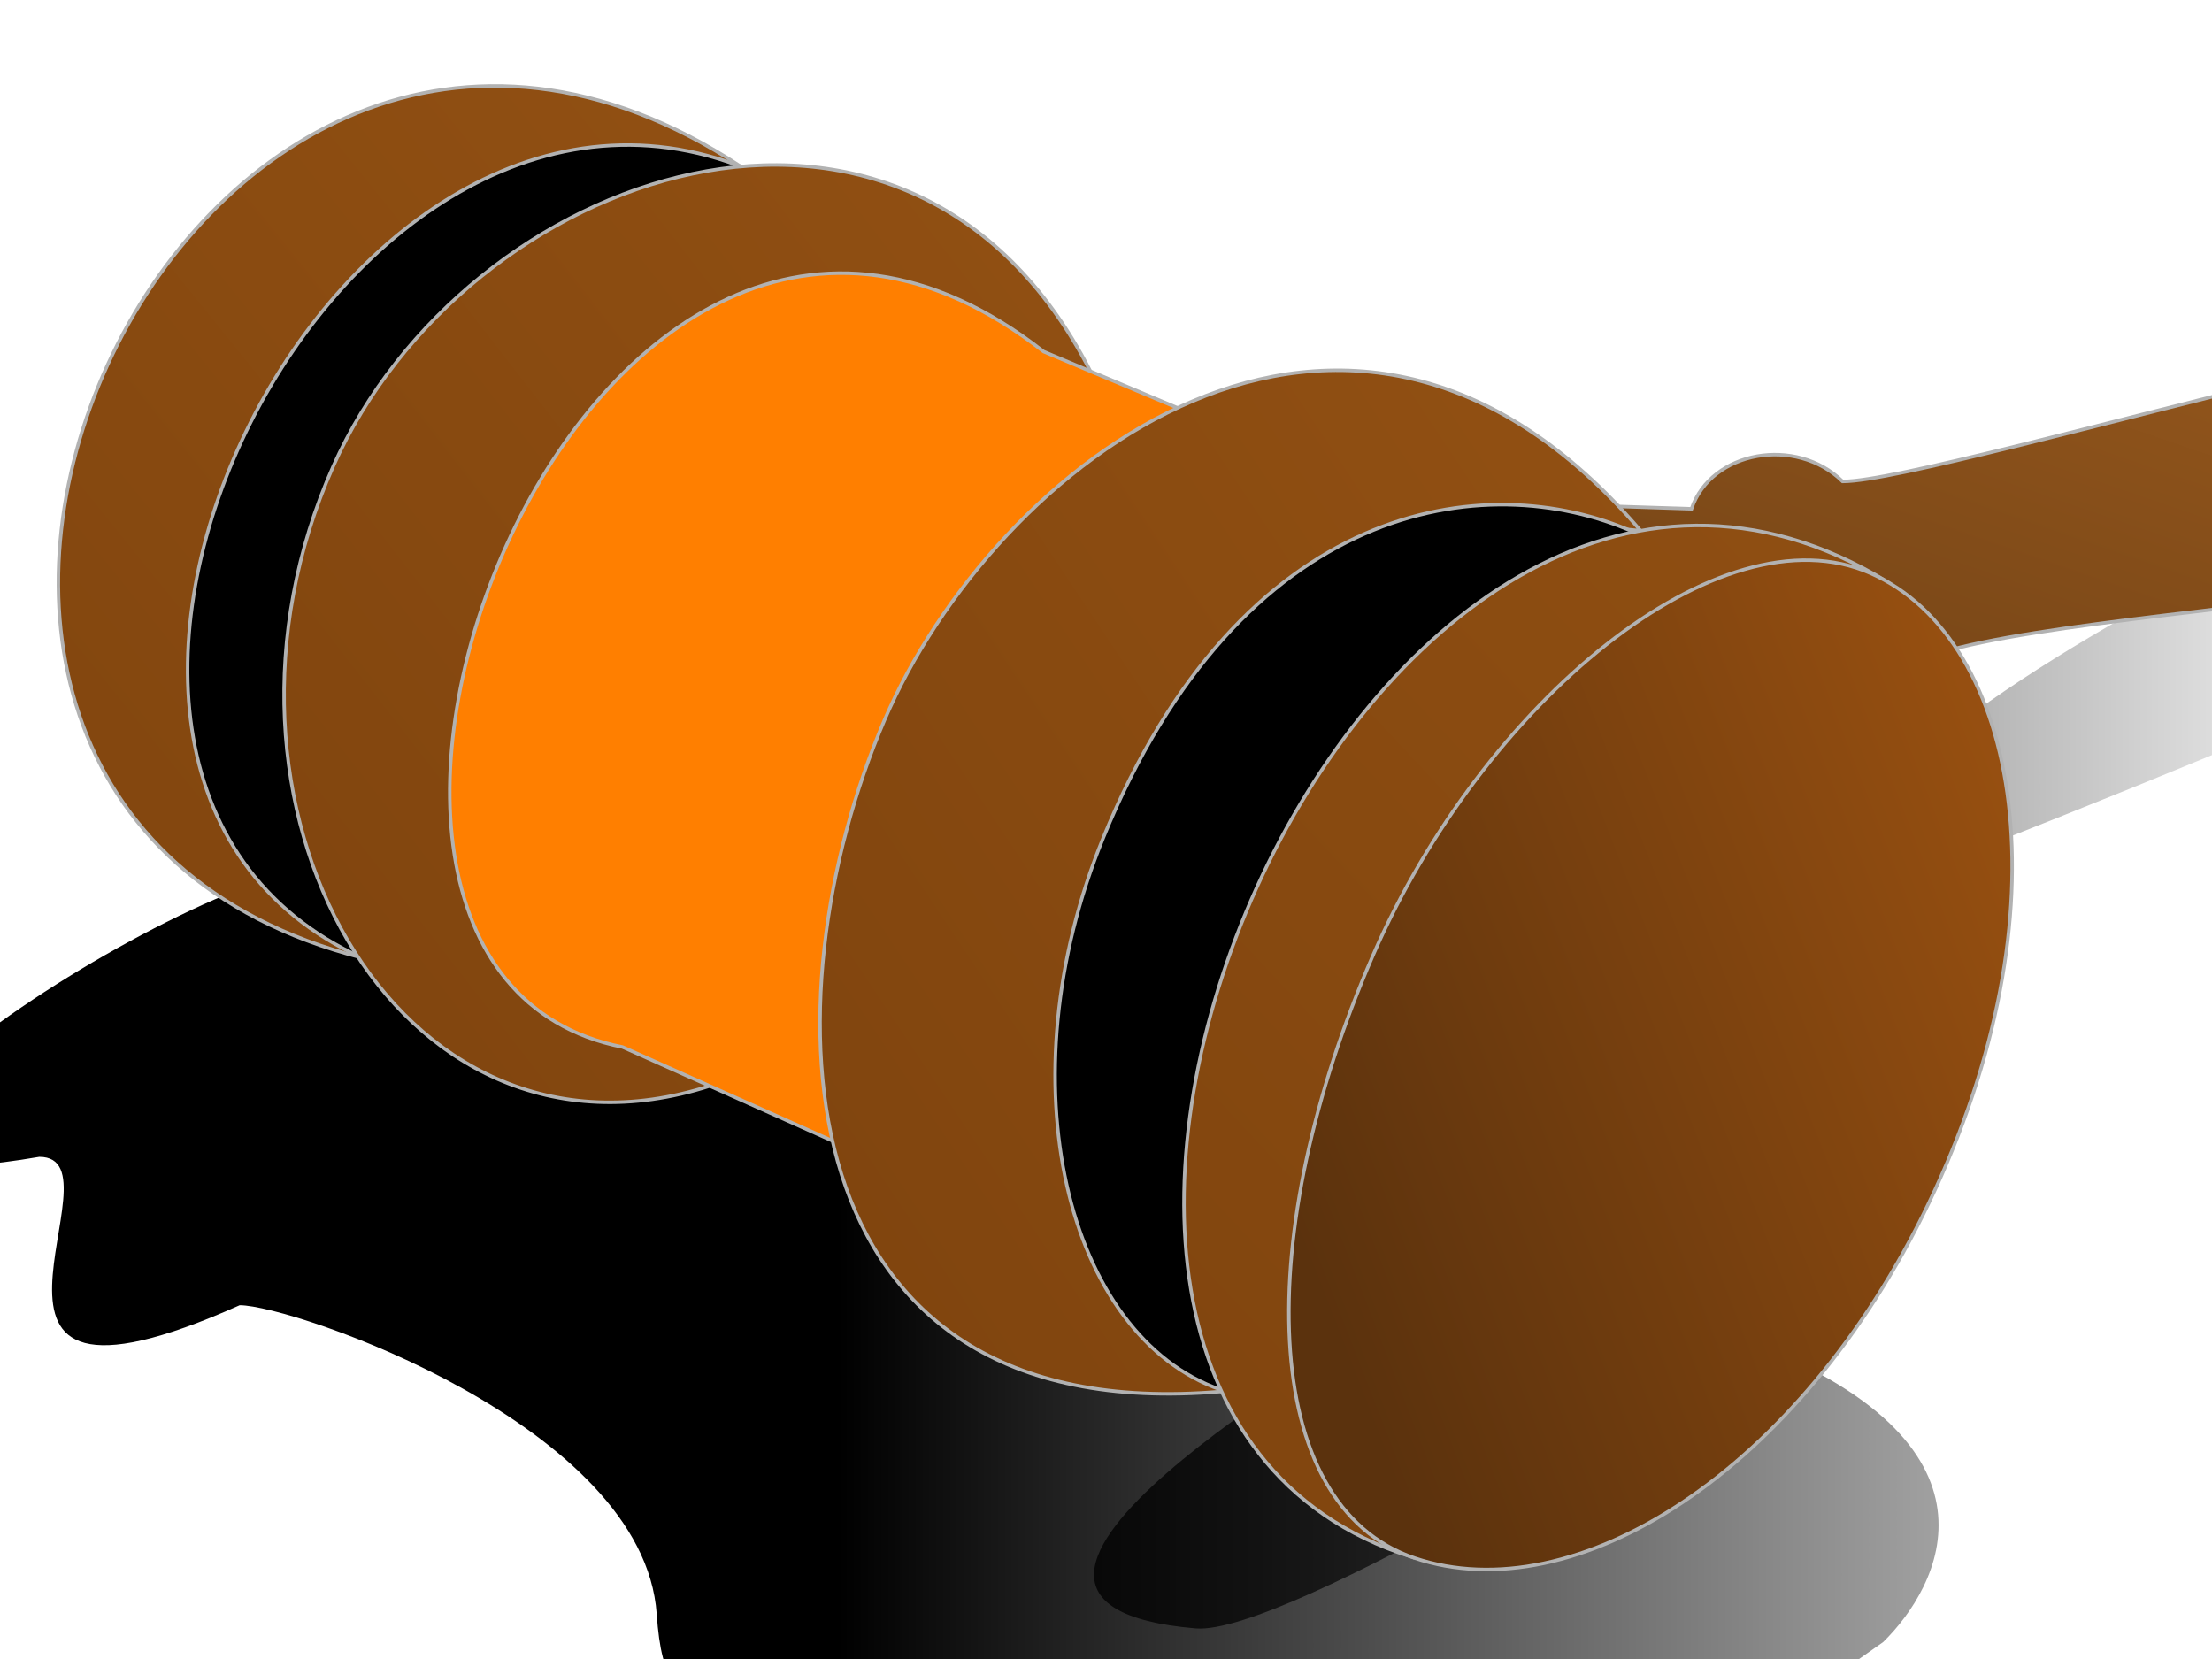
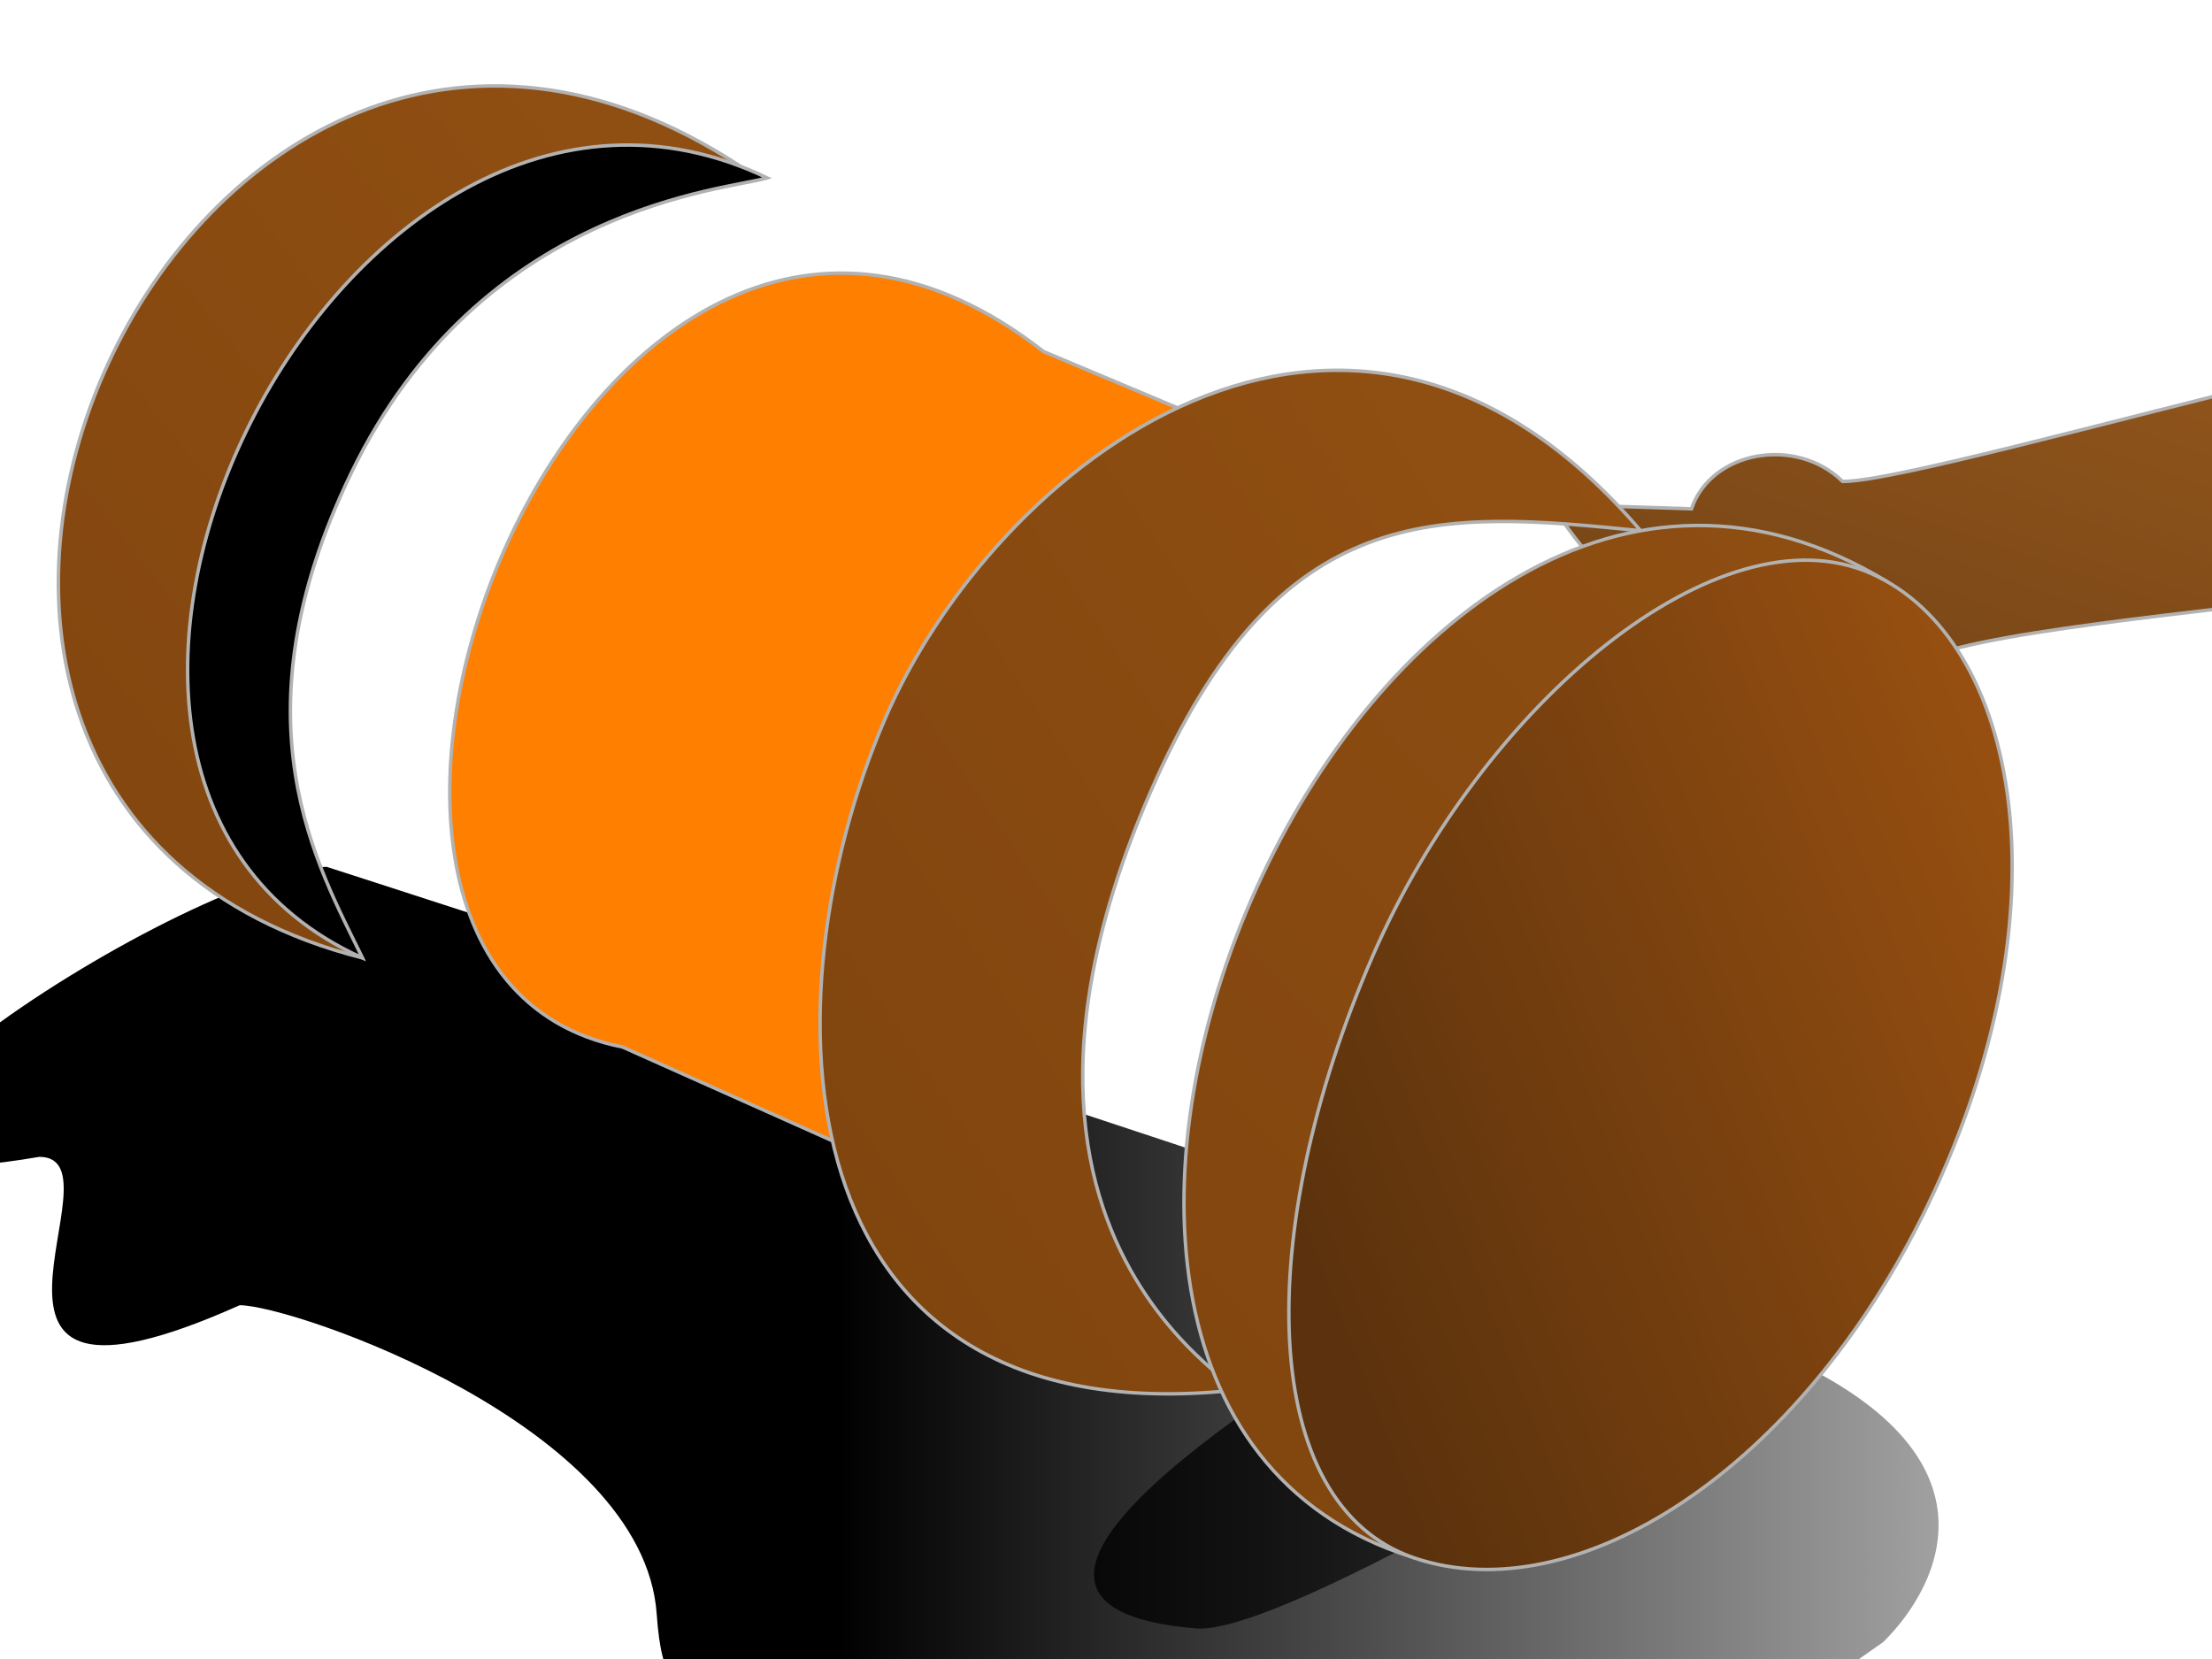
<svg xmlns="http://www.w3.org/2000/svg" xmlns:xlink="http://www.w3.org/1999/xlink" width="640" height="480">
  <title>justice gavel color_Orange</title>
  <defs>
    <linearGradient id="linearGradient3104">
      <stop offset="0" id="stop3106" stop-color="#000000" />
      <stop offset="1" id="stop3108" stop-opacity="0" stop-color="#000000" />
    </linearGradient>
    <linearGradient xlink:href="#linearGradient3104" id="linearGradient3323" x1="0.505" y1="-0.764" x2="1.229" y2="-0.764" />
    <linearGradient xlink:href="#linearGradient3104" id="linearGradient3325" x1="-0.996" y1="-0.712" x2="0.538" y2="-0.712" />
    <linearGradient xlink:href="#linearGradient3104" id="linearGradient3327" x1="-0.28" y1="-4.152" x2="2.195" y2="-4.152" />
    <linearGradient xlink:href="#linearGradient3104" id="linearGradient3329" x1="0.349" y1="-0.223" x2="0.849" y2="-0.223" />
    <linearGradient xlink:href="#linearGradient3104" id="linearGradient3331" x1="0.349" y1="-0.223" x2="0.849" y2="-0.223" />
    <filter id="ombra_blur">
      <feGaussianBlur stdDeviation="0.5" />
    </filter>
    <filter id="path64_blur">
      <feGaussianBlur stdDeviation="0.5" id="svg_4" />
    </filter>
    <filter id="path91_blur">
      <feGaussianBlur stdDeviation="0.5" id="svg_8" />
    </filter>
    <filter id="path98_blur">
      <feGaussianBlur stdDeviation="0.5" id="svg_12" />
    </filter>
    <filter id="path125_blur">
      <feGaussianBlur stdDeviation="0.5" id="svg_16" />
    </filter>
    <filter id="path132_blur">
      <feGaussianBlur stdDeviation="0.5" id="svg_20" />
    </filter>
    <filter id="path159_blur">
      <feGaussianBlur stdDeviation="0.5" id="svg_24" />
    </filter>
    <filter id="path166_blur">
      <feGaussianBlur stdDeviation="0.5" id="svg_28" />
    </filter>
    <filter id="path193_blur">
      <feGaussianBlur stdDeviation="0.5" id="svg_32" />
    </filter>
    <filter id="path220_blur">
      <feGaussianBlur stdDeviation="0.5" id="svg_36" />
    </filter>
    <linearGradient id="svg_2" x1="0.973" y1="0.082" x2="0.016" y2="0.59">
      <stop offset="0" stop-color="#9e5311" />
      <stop offset="1" stop-color="#5b320d" />
    </linearGradient>
    <linearGradient y2="0.055" x2="0.902" y1="0.855" x1="0.109" id="svg_3">
      <stop stop-color="#774617" offset="0" />
      <stop stop-color="#a05d1e" offset="1" />
    </linearGradient>
    <linearGradient y2="0.051" x2="0.965" y1="0.914" x1="0.043" id="svg_5">
      <stop stop-color="#7f440e" offset="0" />
      <stop stop-color="#935113" offset="1" />
    </linearGradient>
  </defs>
  <g>
    <g id="ombra" filter="url(#ombra_blur)" fill="url(#linearGradient3331)">
      <g id="g5" fill="url(#linearGradient3329)">
        <path id="path30" d="m94.541,250.807c-39.811,0 -200.882,104.162 -83.176,83.907c26.044,0 -35.462,84.697 57.984,42.927c15.377,0 116.827,34.738 120.654,89.34c2.927,41.77 18.334,11.022 92.856,38.868c74.521,27.846 11.237,146.773 262.006,-30.748c15.969,-15.663 39.648,-57.418 -41.094,-87.881c-80.742,-30.463 -409.229,-136.412 -409.229,-136.412z" fill="url(#linearGradient3323)" />
-         <path id="path32" d="m551.853,253.664c0,0 277.304,-106.036 273.352,-132.439c-6.665,-44.514 -217.058,44.669 -279.159,105.584c0,11.601 5.807,26.856 5.807,26.856z" fill="url(#linearGradient3325)" />
        <path id="path34" d="m489.57,400.005c0,0 -117.566,73.365 -143.625,71.151c-87.423,-7.427 47.195,-82.752 53.693,-89.128c6.498,-6.375 89.932,17.977 89.932,17.977" fill="url(#linearGradient3327)" />
      </g>
    </g>
    <title>Layer 1</title>
    <path id="path64" d="m449.035,145.898l40.363,1.319c5.718,-16.826 30.269,-21.115 43.725,-7.917c28.508,0 241.535,-66.935 275.753,-52.622c30.061,14.246 22.616,34.498 5.766,51.024c-37.781,37.058 -256.632,36.911 -266.044,58.346c-64.221,11.877 -99.564,-50.15 -99.564,-50.15z" stroke="#b2b2b2" fill="url(#svg_3)" filter="url(#path64_blur)" />
    <path id="path91" d="m82.216,121.253c-34.686,71.803 10.013,129.574 22.627,155.903c-180.589,-46.023 -52.435,-335.353 109.505,-228.971c-11.311,3.5 -94.604,-4.618 -132.132,73.068l0,0l0,-0z" stroke="#b2b2b2" fill="url(#svg_5)" filter="url(#path91_blur)" />
    <path id="path98" d="m101.551,136.991c-34.686,71.803 -9.322,113.836 3.292,140.165c-119.448,-54.107 -5.541,-284.39 117.128,-225.691c-11.313,3.502 -82.893,7.839 -120.42,85.526z" stroke="#b2b2b2" fill="#000000" filter="url(#path98_blur)" />
-     <path id="path125" d="m164.937,146.975c-37.593,78.246 86.71,152.377 40.412,167.234c-90.671,29.096 -152.344,-81.648 -108.961,-179.249c38.09,-85.693 166.234,-130.962 219.097,-27.55c21.289,41.647 -109.874,-45.093 -150.547,39.564z" stroke="#b2b2b2" fill="url(#svg_5)" filter="url(#path125_blur)" />
    <path id="path132" d="m350.127,121.975c-75.033,19.581 -131.479,215.391 -100.502,212.015l-69.526,-31.06c-116.335,-22.957 -10.326,-304.519 121.842,-201.212l48.186,20.256z" stroke="#b2b2b2" fill="#ff7f00" filter="url(#path132_blur)" />
    <path id="path159" d="m332.686,229.56c-62.639,144.268 48.748,179.071 20.75,173.03c-128.594,11.075 -132.086,-113.639 -97.505,-194.298c31.391,-73.221 133.433,-154.513 218.768,-54.73c-58.366,-5.811 -104.616,-10.131 -142.013,75.997z" stroke="#b2b2b2" fill="url(#svg_5)" filter="url(#path159_blur)" />
-     <path id="path166" d="m372.843,252.965c-32.958,68.058 25.519,164.82 -19.631,149.129c-44.507,-15.462 -62.93,-88.975 -34.002,-159.702c39.865,-97.461 110.412,-107.49 153.498,-88.446c42.614,18.836 -64.207,25.386 -99.865,99.018z" stroke="#b2b2b2" fill="#000000" filter="url(#path166_blur)" />
    <path id="path193" d="m408.122,450.376c-151.384,-48.109 -13.251,-374.317 138.079,-281.964c81.798,65.648 -206.341,172.598 -138.079,281.964z" stroke="#b2b2b2" fill="url(#svg_5)" filter="url(#path193_blur)" />
    <path id="path220" d="m558.016,348.169c-37.593,78.246 -102.612,118.141 -148.689,102.632c-45.42,-15.288 -47.087,-93.944 -12.067,-174.412c31.792,-73.047 100.268,-129.878 144.035,-110.487c43.288,19.177 57.394,97.609 16.72,182.267z" stroke="#b2b2b2" fill="url(#svg_2)" filter="url(#path220_blur)" />
  </g>
</svg>